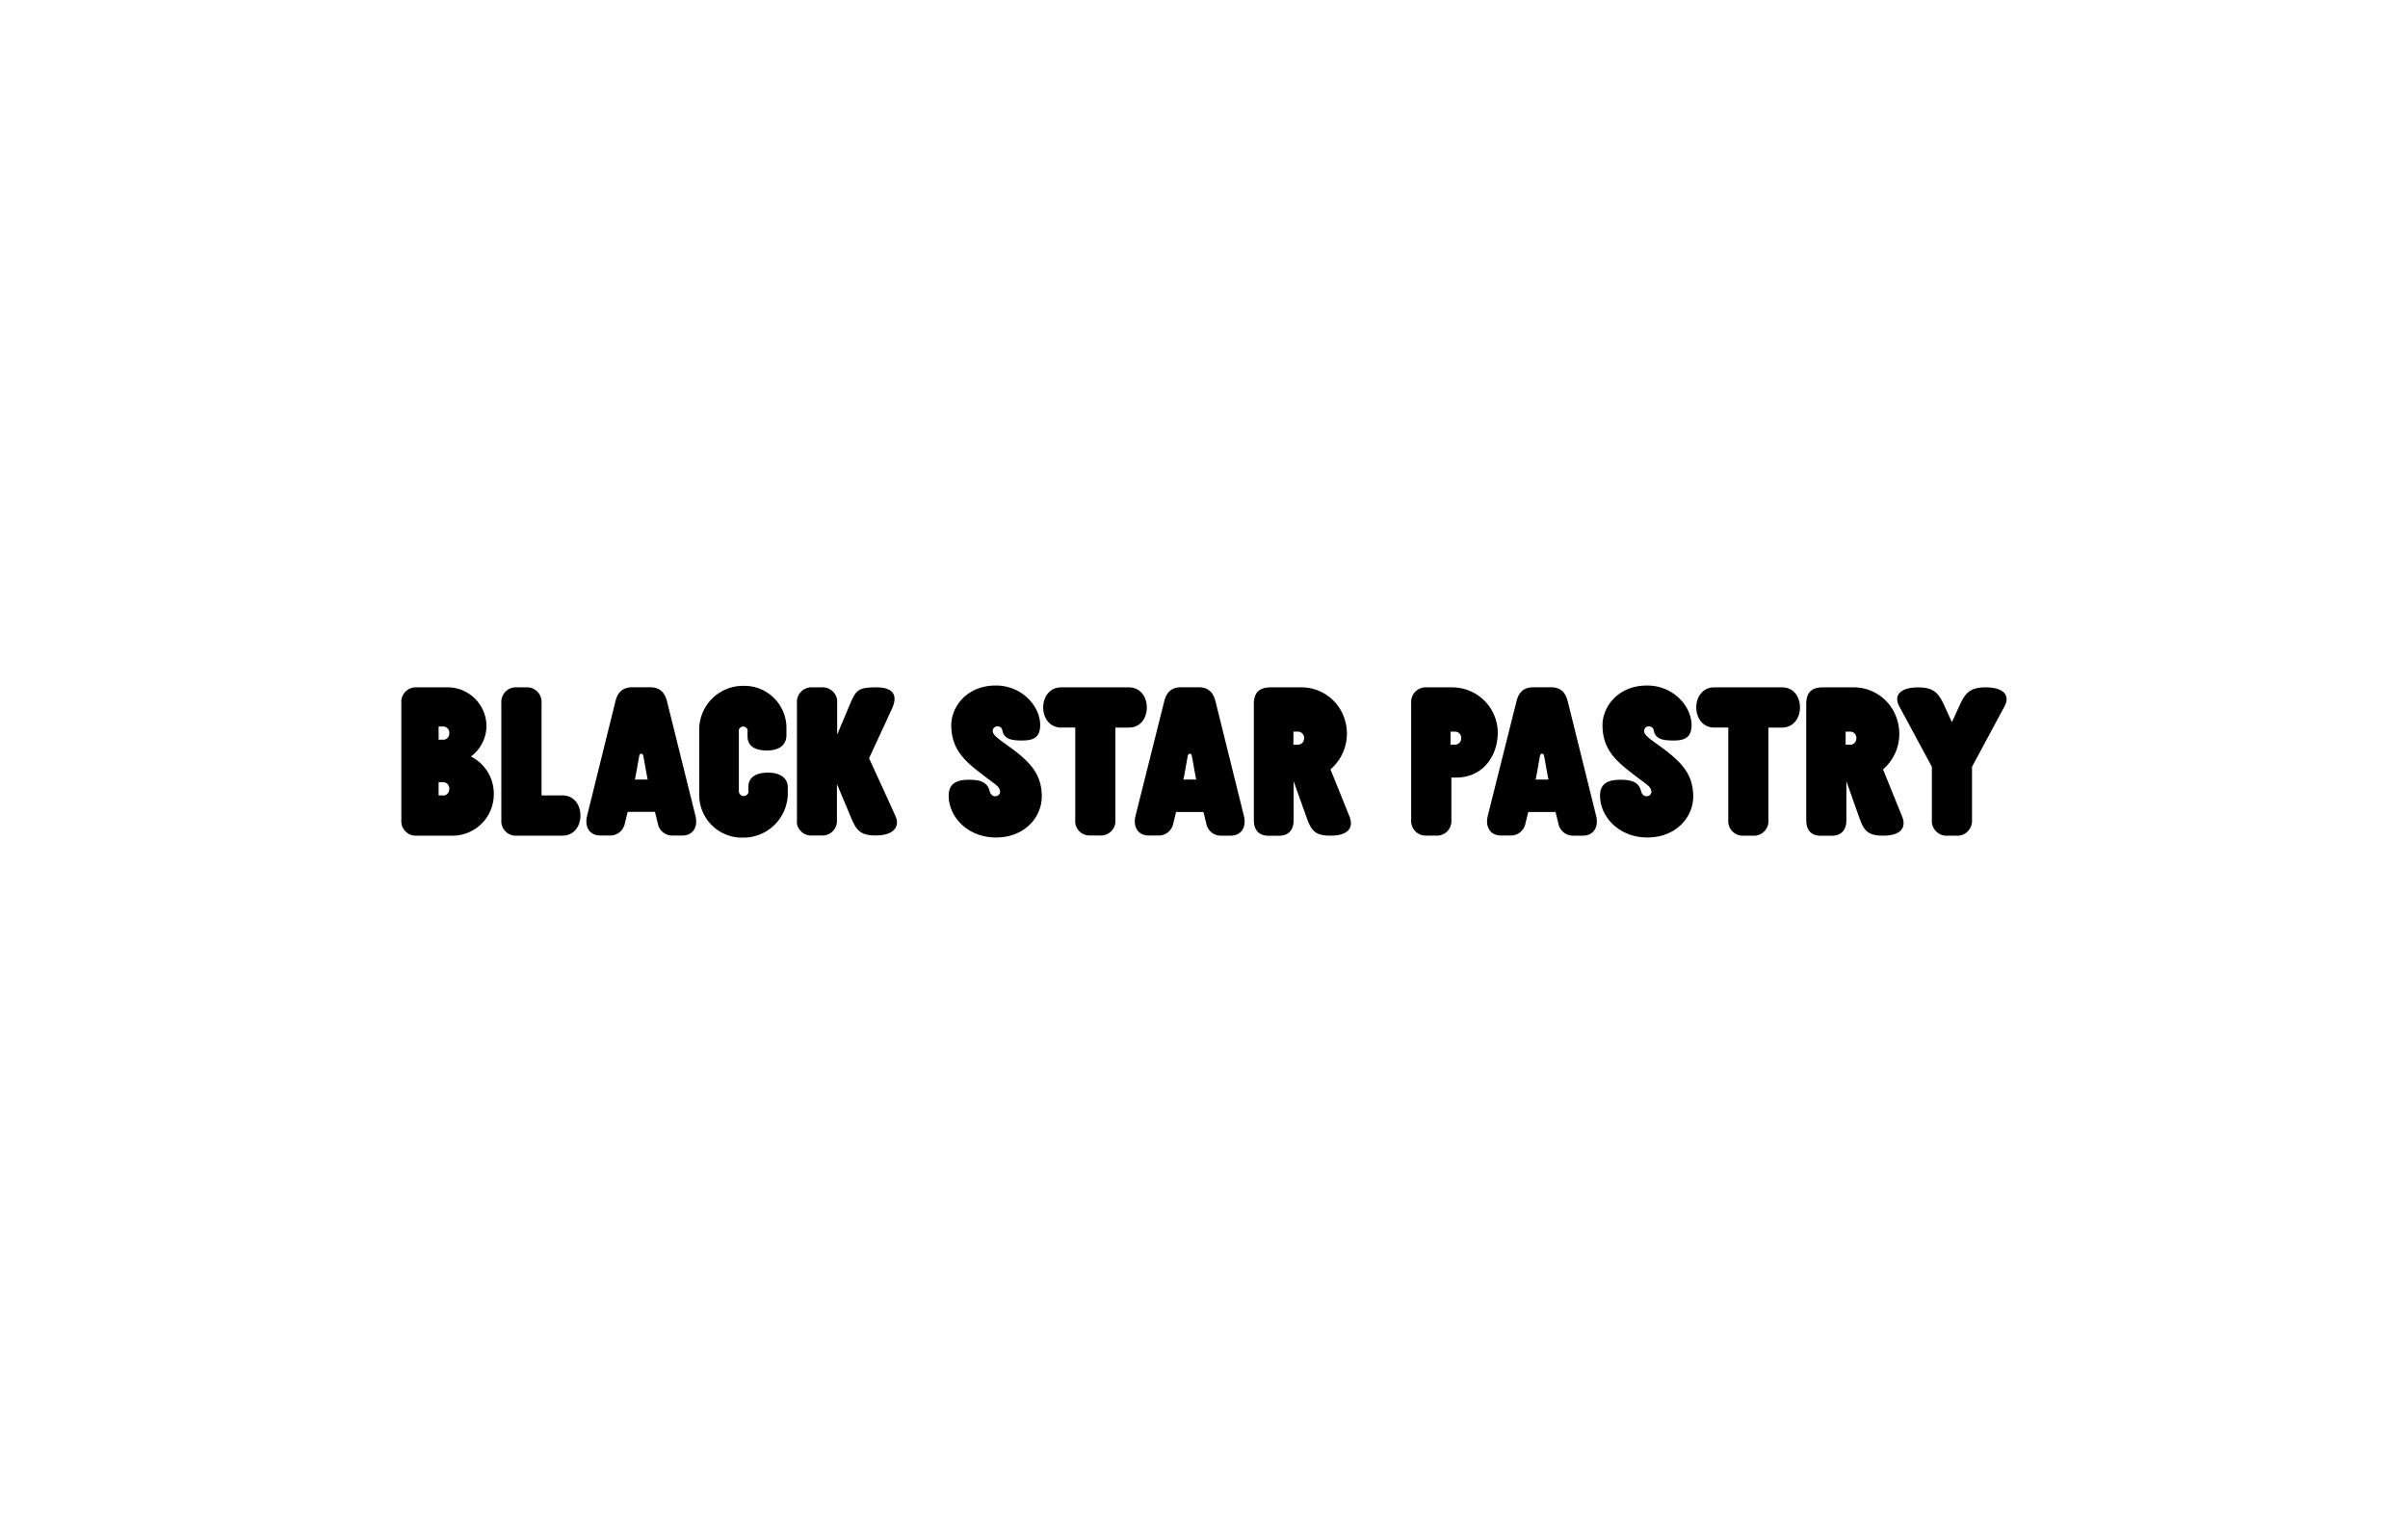
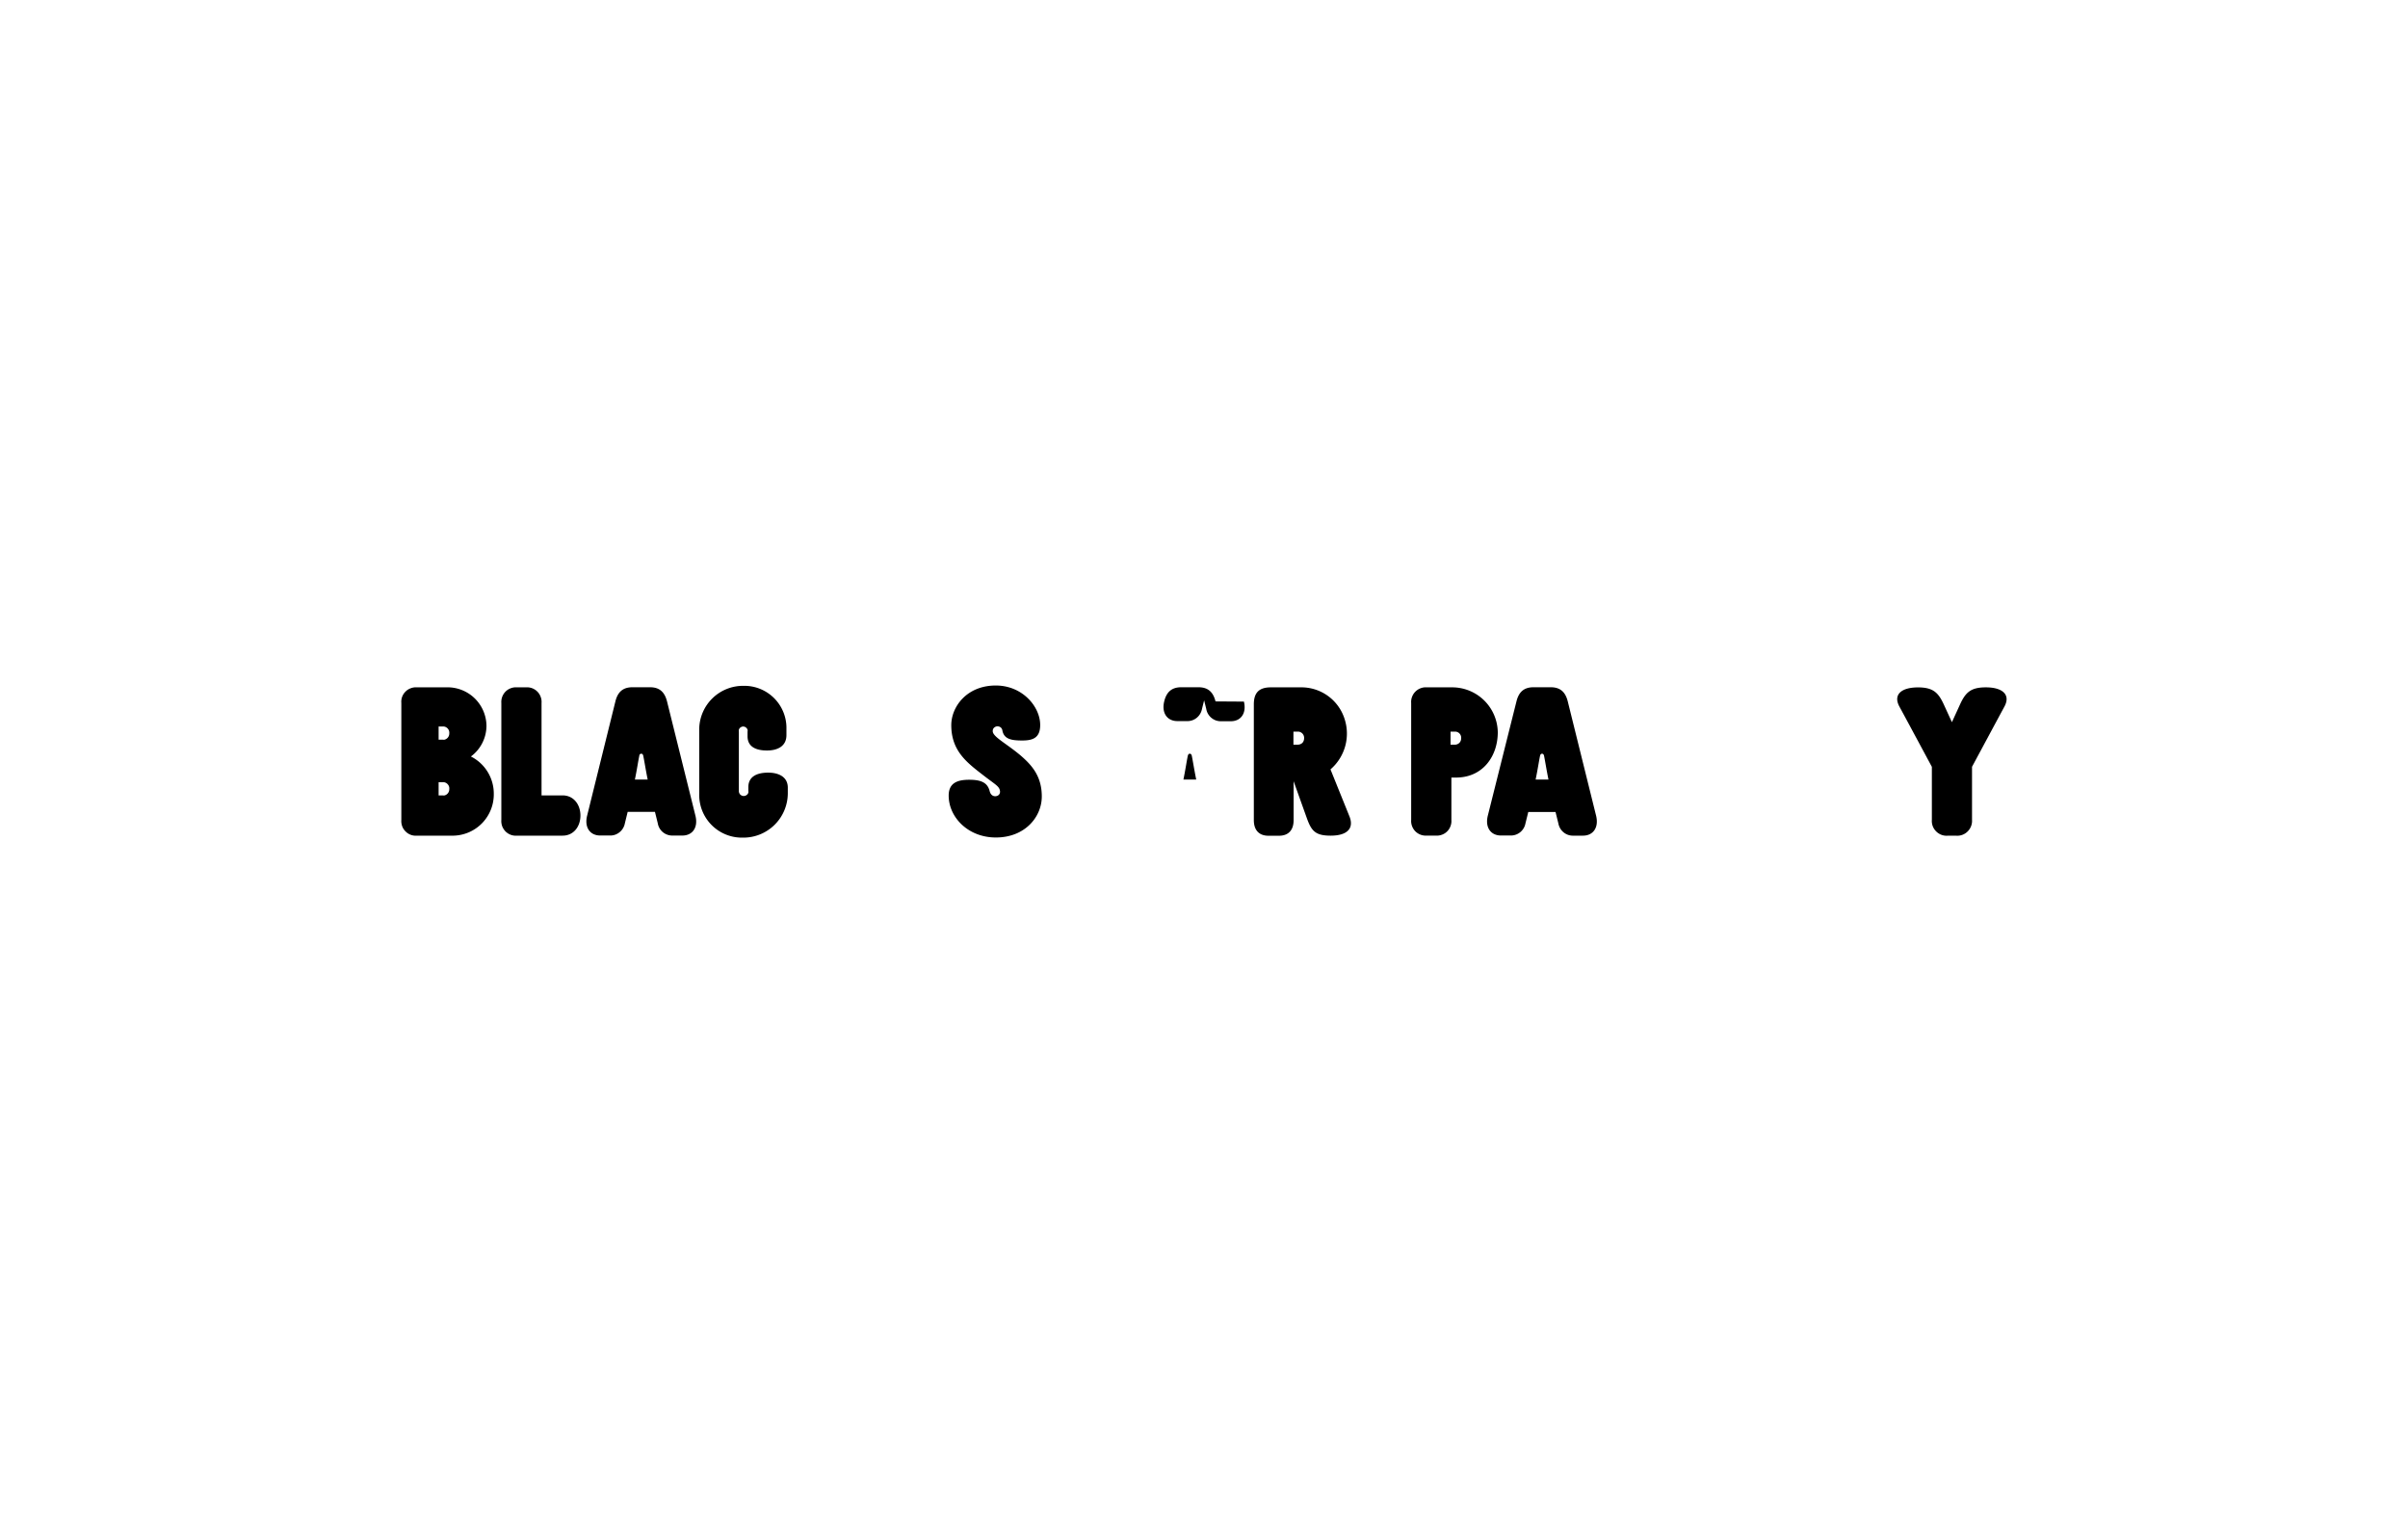
<svg xmlns="http://www.w3.org/2000/svg" id="图层_1" data-name="图层 1" viewBox="0 0 510.24 323.15">
  <title>Black Star Pastry 2</title>
  <path d="M119.21,168.51h-4.46V148.92a3,3,0,0,0-.19-1.3,3,3,0,0,0-.71-1.11,3.07,3.07,0,0,0-2.41-.89h-1.91a3,3,0,0,0-1.3.19,3,3,0,0,0-1.11.71,3.13,3.13,0,0,0-.89,2.4v24.81a3.25,3.25,0,0,0,.18,1.31,3.34,3.34,0,0,0,.71,1.11,3.15,3.15,0,0,0,1.11.71,3,3,0,0,0,1.3.18h9.68c2.33,0,3.78-1.92,3.78-4.26S121.54,168.51,119.21,168.51Z" />
  <path d="M216.2,160c-2.95-2.46-5.58-3.78-5.83-4.94a1.21,1.21,0,0,1,0-.38.93.93,0,0,1,.14-.36,1,1,0,0,1,.28-.27,1.09,1.09,0,0,1,.35-.15.9.9,0,0,1,.43,0,1,1,0,0,1,.4.16.86.86,0,0,1,.29.31,1,1,0,0,1,.14.4c.35,1.86,2,2.11,4.2,2.11s3.81-.51,3.81-3.28c0-3.9-3.76-8.37-9.42-8.37-6.12,0-9.42,4.49-9.42,8.4,0,5.53,3.42,8,6.79,10.62,2.58,2,3.38,2.31,3.53,3.32a1,1,0,0,1-.12.66.92.92,0,0,1-.54.4c-.51.17-1.26,0-1.52-1-.47-1.94-2-2.43-4.36-2.43s-4.33.6-4.33,3.35c0,4.57,4.1,8.88,10,8.88,6.11,0,9.73-4.31,9.73-8.7S218.52,162,216.2,160Z" />
-   <path d="M243,149.88c0-2.33-1.45-4.26-3.78-4.26H224.84c-2.33,0-3.79,1.93-3.79,4.26s1.46,4.26,3.79,4.26h3v19.59A3.07,3.07,0,0,0,228,175a3,3,0,0,0,.71,1.11,3,3,0,0,0,1.11.71,2.88,2.88,0,0,0,1.3.18h1.93a3,3,0,0,0,1.29-.18,3.24,3.24,0,0,0,1.11-.71,3,3,0,0,0,.89-2.4V154.14h2.88C241.59,154.14,243,152.22,243,149.88Z" />
  <path d="M420.78,145.62c-3.19,0-4.3,1.09-5.45,3.6L413.6,153l-1.73-3.77c-1.15-2.49-2.26-3.6-5.45-3.6-3.51,0-5.34,1.51-3.94,4.08s6.87,12.75,6.87,12.75v11.23a3.11,3.11,0,0,0,.18,1.32,3.19,3.19,0,0,0,1.84,1.85,3.07,3.07,0,0,0,1.31.19h1.84a3.1,3.1,0,0,0,1.31-.19,3.15,3.15,0,0,0,1.83-1.84,3.06,3.06,0,0,0,.2-1.31V162.45s5.48-10.2,6.86-12.75S424.29,145.62,420.78,145.62Z" />
-   <path d="M377.61,145.62h-14.4c-2.33,0-3.78,1.93-3.78,4.26s1.45,4.26,3.78,4.26h3v19.59a3.18,3.18,0,0,0,.18,1.3,3,3,0,0,0,.7,1.11,3.1,3.1,0,0,0,1.11.71,3,3,0,0,0,1.29.19h1.93a3,3,0,0,0,1.3-.18,3.11,3.11,0,0,0,1.81-1.81,3,3,0,0,0,.18-1.3V154.14h2.9c2.34,0,3.79-1.92,3.79-4.26S380,145.62,377.61,145.62Z" />
-   <path d="M184.15,160.64,189,150.16c1-2.22,1-4.54-3.37-4.54-3.74,0-4.17.67-5.24,2.89l-3,7.13v-6.72a3,3,0,0,0-.89-2.4,2.9,2.9,0,0,0-1.11-.71,3,3,0,0,0-1.29-.19h-1.93a3,3,0,0,0-1.3.19,2.86,2.86,0,0,0-1.1.71,2.94,2.94,0,0,0-.71,1.1,3,3,0,0,0-.19,1.3v24.81A3.25,3.25,0,0,0,169,175a3.2,3.2,0,0,0,.71,1.1,3,3,0,0,0,2.41.9h1.93a3,3,0,0,0,1.29-.18,3.24,3.24,0,0,0,1.11-.71,3.13,3.13,0,0,0,.89-2.4v-7.61l3.07,7.3c1.1,2.61,2,3.6,5.2,3.6,3.51,0,5.19-1.71,4.15-4.06C188.88,170.94,184.15,160.64,184.15,160.64Z" />
  <path d="M99.78,160.27a8.13,8.13,0,0,0,3.3-6.54,8.25,8.25,0,0,0-8.61-8.11H88.34a3,3,0,0,0-1.3.19,2.9,2.9,0,0,0-1.11.71,3,3,0,0,0-.89,2.4v24.81a3.25,3.25,0,0,0,.18,1.31,2.94,2.94,0,0,0,.71,1.1,3,3,0,0,0,2.41.9h7.83a8.75,8.75,0,0,0,8.46-8.88,8.8,8.8,0,0,0-4.85-7.89ZM94,168.51H92.94v-2.8H94a1.31,1.31,0,0,1,.89.47,1.28,1.28,0,0,1,.31,1,1.34,1.34,0,0,1-1.2,1.37Zm0-11.8H92.94v-2.8H94a1.34,1.34,0,0,1,.89.46,1.32,1.32,0,0,1,.31,1,1.34,1.34,0,0,1-1.2,1.37Z" />
  <path d="M307.72,145.62h-5.4a3,3,0,0,0-1.3.19,3.11,3.11,0,0,0-1.81,1.81,3,3,0,0,0-.19,1.3v24.81a3,3,0,0,0,.19,1.3,3.1,3.1,0,0,0,.71,1.11,3.13,3.13,0,0,0,2.4.89h1.92a3,3,0,0,0,1.3-.19,3,3,0,0,0,1.81-1.81,3,3,0,0,0,.19-1.3v-9h1c5.67,0,8.83-4.53,8.83-9.6a9.66,9.66,0,0,0-9.66-9.51Zm.69,12.14h-1.05V155h1.05a1.3,1.3,0,0,1,1.2,1.43,1.34,1.34,0,0,1-.34.91A1.36,1.36,0,0,1,308.41,157.76Z" />
  <path d="M281.92,163a10,10,0,0,0,3-10.65,9.6,9.6,0,0,0-9.35-6.73h-6.29c-2.47,0-3.6,1.11-3.6,3.6v24.54c0,2.06,1.06,3.3,3.11,3.3H271c2.06,0,3.11-1.24,3.11-3.3v-8.25l2.84,7.93c.95,2.61,1.8,3.6,5,3.6,3.51,0,5-1.53,4-4.06Zm-6.85-5.24h-1V155h1.06a1.34,1.34,0,0,1,.89.46,1.32,1.32,0,0,1,.31,1,1.36,1.36,0,0,1-.36.92A1.39,1.39,0,0,1,275.07,157.76Z" />
  <path d="M141.34,148.6c-.51-2-1.6-3-3.6-3H134c-2,0-3.11,1-3.6,3l-6,24.24c-.6,2.48.64,4.17,2.79,4.17h2a3.06,3.06,0,0,0,2.08-.69,3.13,3.13,0,0,0,1.13-1.87L133,172h5.78l.6,2.43a3.11,3.11,0,0,0,1.11,1.9,3.15,3.15,0,0,0,2.08.69h2c2.16,0,3.39-1.69,2.8-4.16Zm-6.81,16.55c.41-1.94.71-4,.93-5,0-.26.17-.47.42-.47s.38.21.43.47c.21,1,.52,3,.93,5Z" />
-   <path d="M257.56,148.6c-.5-2-1.6-3-3.6-3h-3.67c-2,0-3.12,1-3.6,3l-6.08,24.24c-.6,2.48.65,4.17,2.8,4.17h2a3.1,3.1,0,0,0,2.08-.69,3.16,3.16,0,0,0,1.12-1.87l.6-2.43H255l.6,2.43a3.1,3.1,0,0,0,1.11,1.89,3.07,3.07,0,0,0,2.08.7h2c2.15,0,3.38-1.69,2.79-4.16Zm-6.8,16.55c.4-1.94.71-4,.92-5,.06-.26.18-.47.43-.47s.38.21.43.47c.21,1,.52,3,.93,5Z" />
+   <path d="M257.56,148.6c-.5-2-1.6-3-3.6-3h-3.67c-2,0-3.12,1-3.6,3c-.6,2.48.65,4.17,2.8,4.17h2a3.1,3.1,0,0,0,2.08-.69,3.16,3.16,0,0,0,1.12-1.87l.6-2.43H255l.6,2.43a3.1,3.1,0,0,0,1.11,1.89,3.07,3.07,0,0,0,2.08.7h2c2.15,0,3.38-1.69,2.79-4.16Zm-6.8,16.55c.4-1.94.71-4,.92-5,.06-.26.18-.47.43-.47s.38.21.43.47c.21,1,.52,3,.93,5Z" />
  <path d="M332.2,148.6c-.5-2-1.6-3-3.6-3h-3.67c-2,0-3.11,1-3.6,3l-6.08,24.24c-.6,2.48.65,4.17,2.8,4.17h2a3.14,3.14,0,0,0,3.18-2.55l.6-2.43h5.78l.6,2.43a3.2,3.2,0,0,0,1.13,1.9,3.1,3.1,0,0,0,2.09.68h2c2.14,0,3.38-1.71,2.78-4.2Zm-6.81,16.55c.41-1.94.72-4,.93-5,.05-.26.18-.47.43-.47s.38.21.43.47c.21,1,.52,3,.93,5Z" />
-   <path d="M354.21,160c-2.94-2.46-5.58-3.78-5.82-4.94a1,1,0,0,1,0-.39,1.19,1.19,0,0,1,.15-.35.87.87,0,0,1,.27-.27,1,1,0,0,1,.36-.15,1,1,0,0,1,.42,0,.94.94,0,0,1,.4.16,1,1,0,0,1,.43.71c.36,1.86,2,2.11,4.2,2.11s3.81-.51,3.81-3.28c0-3.9-3.78-8.37-9.45-8.37-6.11,0-9.42,4.49-9.42,8.4,0,5.53,3.44,8,6.8,10.62,2.58,2,3.38,2.31,3.54,3.32a.93.93,0,0,1-.12.65.9.9,0,0,1-.53.41c-.51.17-1.26,0-1.51-1-.48-1.94-2-2.43-4.37-2.43s-4.33.6-4.33,3.35c0,4.57,4.11,8.88,10,8.88,6.12,0,9.74-4.31,9.74-8.7S356.53,162,354.21,160Z" />
-   <path d="M399,163a9.94,9.94,0,0,0,2.95-10.65,9.6,9.6,0,0,0-9.34-6.73h-6.31c-2.48,0-3.57,1.11-3.57,3.6v24.54c0,2.06,1,3.3,3.11,3.3h2.29c2.05,0,3.11-1.24,3.11-3.3v-8.25l2.81,7.93c.95,2.61,1.8,3.6,5,3.6,3.51,0,5-1.53,4-4.06Zm-6.85-5.24h-1.07V155h1.07a1.32,1.32,0,0,1,1.2,1.43,1.38,1.38,0,0,1-1.2,1.37Z" />
  <path d="M162.77,163.69c-2.29,0-4.2.77-4.2,3.07v.77a1.21,1.21,0,0,1,0,.42,1.13,1.13,0,0,1-.22.36,1,1,0,0,1-.35.24,1,1,0,0,1-.82,0,1,1,0,0,1-.35-.24,1.1,1.1,0,0,1-.21-.36,1,1,0,0,1-.06-.42V155a1.07,1.07,0,0,1,0-.4.94.94,0,0,1,.2-.35.88.88,0,0,1,.33-.24.89.89,0,0,1,.39-.09,1,1,0,0,1,.92.68.9.9,0,0,1,0,.4v1c0,2.26,1.86,3,4.12,3s4.12-.92,4.12-3.25v-1.28a8.92,8.92,0,0,0-9.1-9.17,9.29,9.29,0,0,0-9.38,9.16v13.71a9.05,9.05,0,0,0,9.24,9.29,9.42,9.42,0,0,0,9.53-9.29V167C167,164.64,165.07,163.69,162.77,163.69Z" />
</svg>